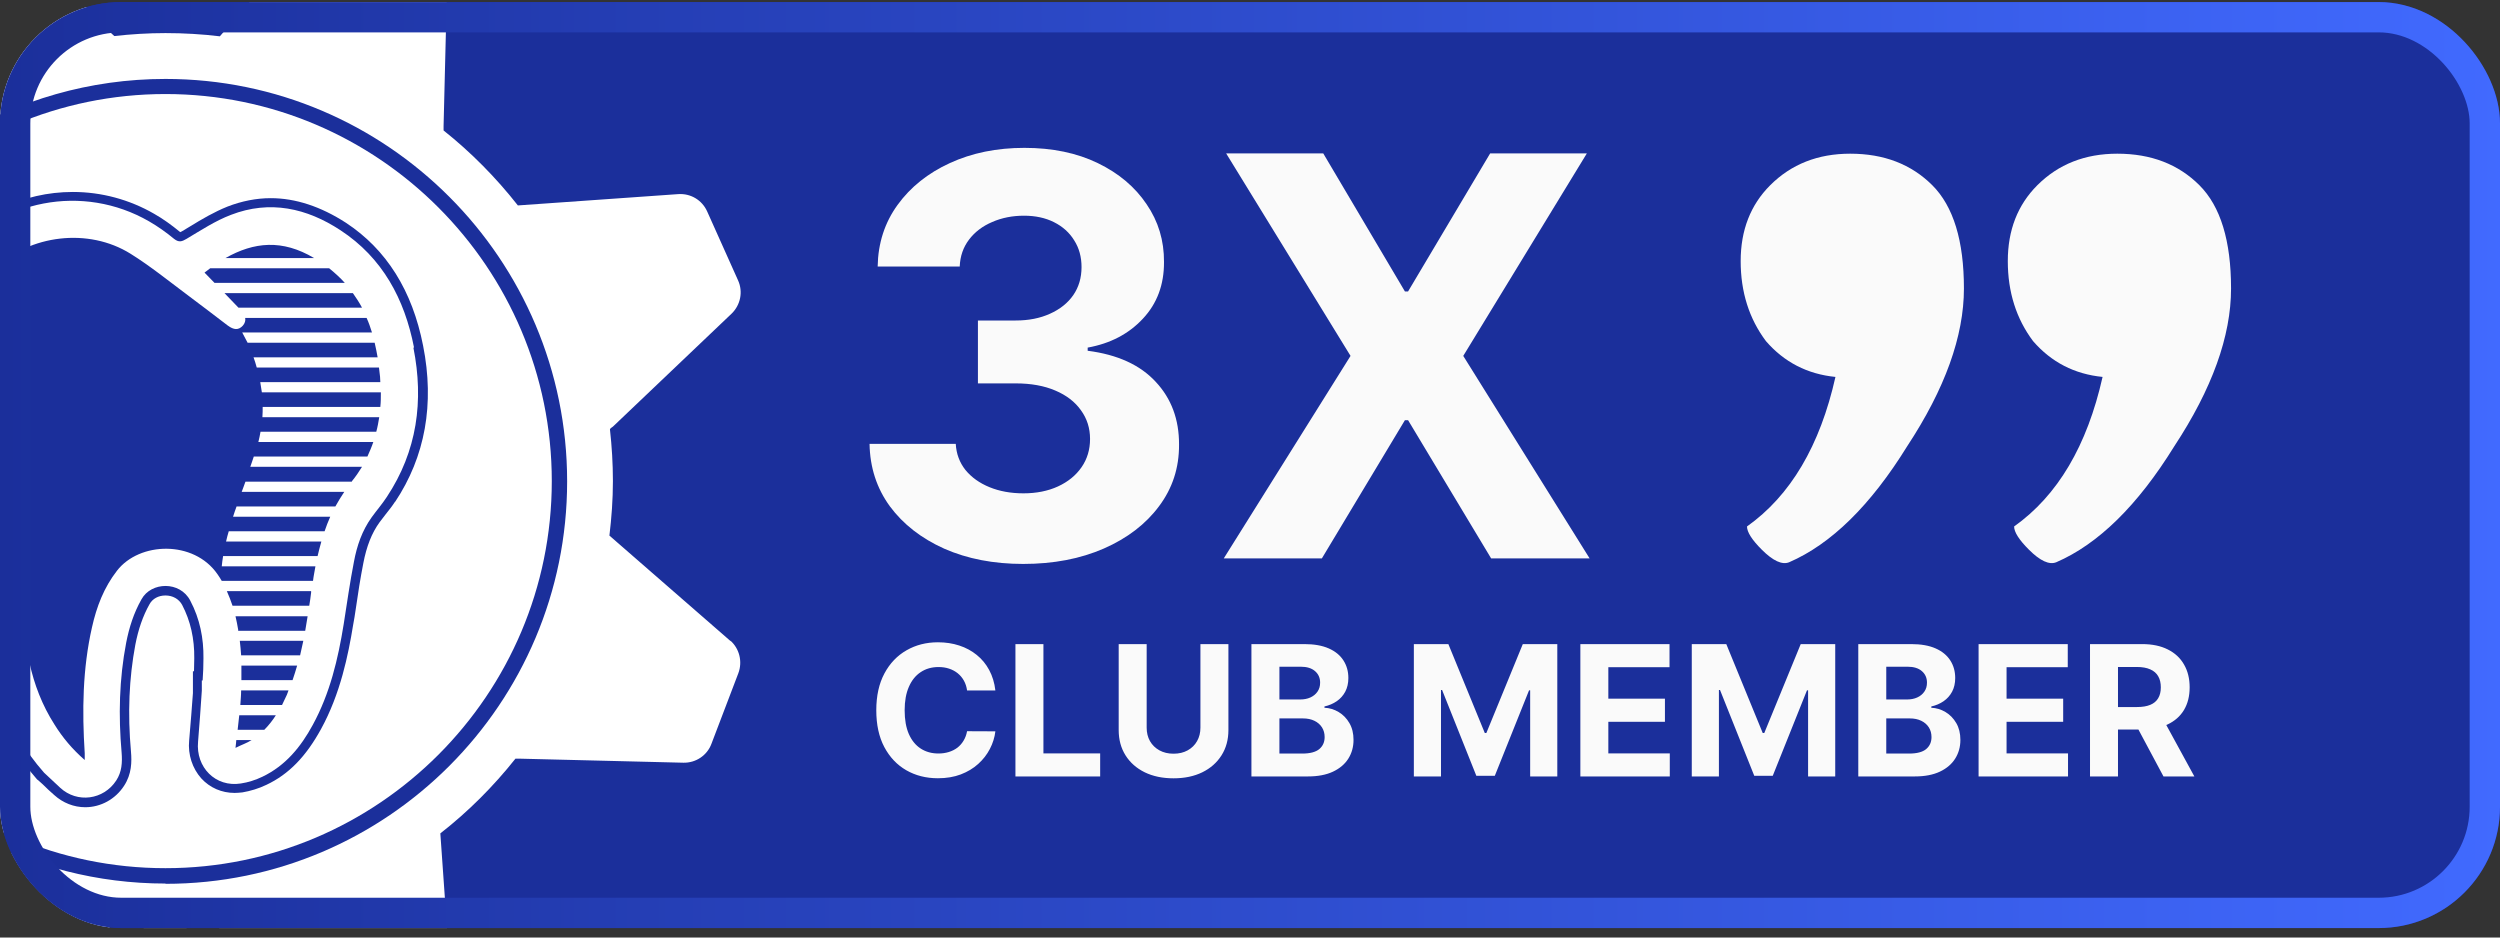
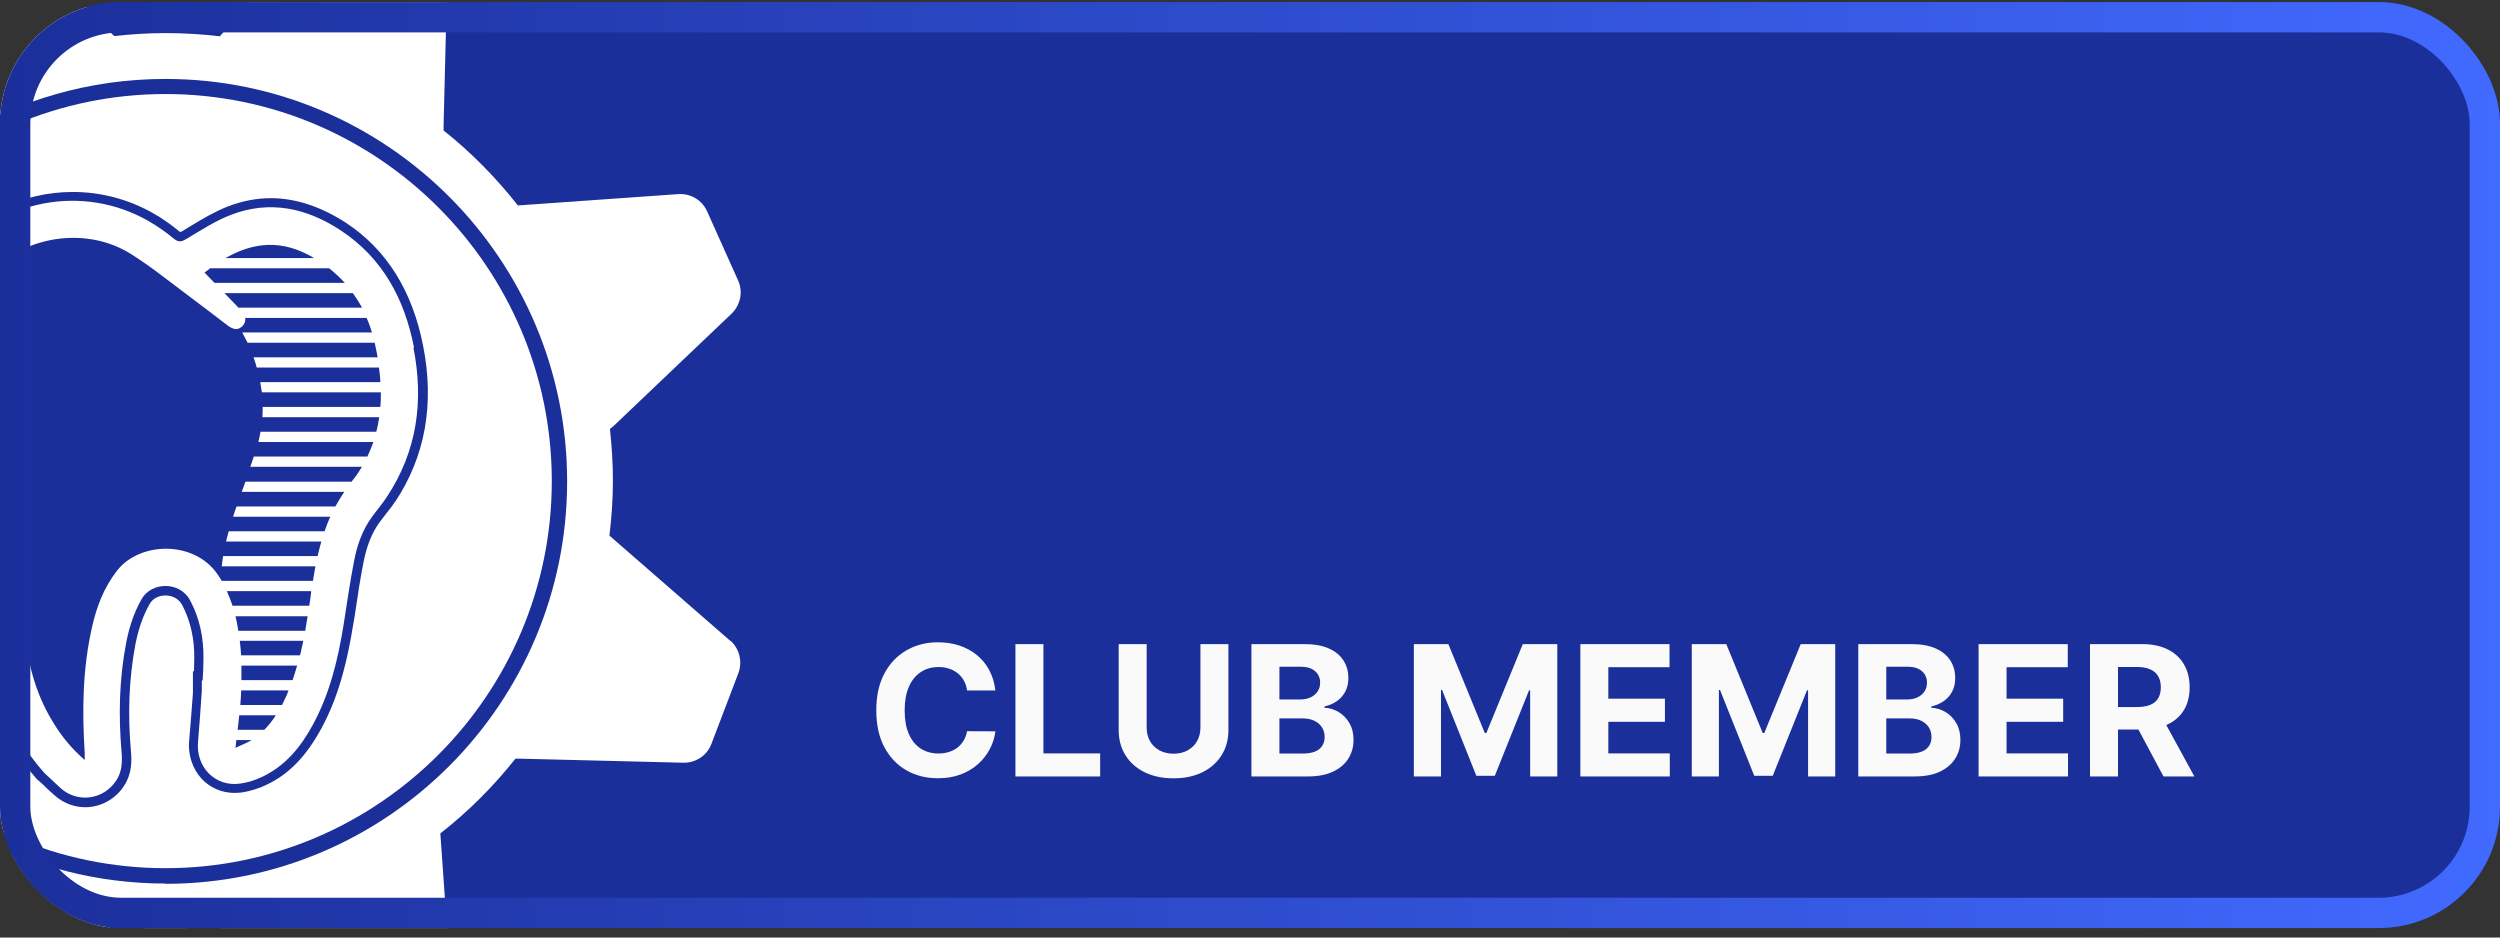
<svg xmlns="http://www.w3.org/2000/svg" width="200" height="75" viewBox="0 0 200 75" fill="none">
  <rect x="0" y="0" width="200" height="75" fill="#333333" stroke="none" />
  <g clip-path="url(#clip0_6198_27429)">
    <rect y="0.164" width="200" height="74.082" rx="9.705" fill="#1B2F9B" />
-     <path d="M81.856 45.115C79.494 45.115 77.39 44.709 75.544 43.897C73.709 43.074 72.259 41.946 71.194 40.511C70.139 39.066 69.596 37.4 69.564 35.512H76.462C76.504 36.303 76.762 36.999 77.237 37.6C77.722 38.191 78.365 38.65 79.167 38.977C79.969 39.304 80.87 39.467 81.872 39.467C82.916 39.467 83.839 39.282 84.641 38.913C85.442 38.544 86.07 38.033 86.523 37.379C86.977 36.725 87.204 35.971 87.204 35.117C87.204 34.252 86.961 33.487 86.476 32.822C86.001 32.148 85.316 31.62 84.419 31.241C83.533 30.861 82.479 30.671 81.255 30.671H78.234V25.64H81.255C82.289 25.64 83.201 25.461 83.992 25.102C84.794 24.744 85.416 24.248 85.859 23.615C86.302 22.972 86.523 22.223 86.523 21.369C86.523 20.557 86.328 19.845 85.938 19.233C85.558 18.611 85.02 18.126 84.324 17.777C83.639 17.43 82.837 17.256 81.92 17.256C80.992 17.256 80.143 17.424 79.373 17.762C78.603 18.089 77.986 18.558 77.522 19.17C77.058 19.781 76.81 20.499 76.778 21.321H70.213C70.244 19.454 70.777 17.809 71.811 16.385C72.844 14.961 74.236 13.849 75.987 13.047C77.749 12.235 79.737 11.829 81.951 11.829C84.187 11.829 86.144 12.235 87.821 13.047C89.498 13.859 90.8 14.956 91.728 16.338C92.667 17.709 93.131 19.249 93.12 20.957C93.131 22.771 92.567 24.285 91.428 25.498C90.299 26.711 88.828 27.481 87.014 27.808V28.061C89.397 28.366 91.211 29.194 92.456 30.544C93.711 31.884 94.333 33.561 94.323 35.575C94.333 37.421 93.801 39.061 92.725 40.495C91.66 41.93 90.188 43.058 88.311 43.881C86.434 44.703 84.282 45.115 81.856 45.115ZM105.86 12.272L112.393 23.315H112.646L119.212 12.272H126.948L117.06 28.472L127.169 44.672H119.291L112.646 33.614H112.393L105.749 44.672H97.902L108.043 28.472L98.092 12.272H105.86Z" fill="#FAFAFA" />
-     <path d="M139.254 20.888C139.254 18.417 140.041 16.395 141.613 14.822C143.298 13.137 145.432 12.295 148.016 12.295C150.711 12.295 152.902 13.137 154.587 14.822C156.272 16.507 157.114 19.259 157.114 23.078C157.114 26.897 155.598 31.109 152.565 35.715C149.644 40.432 146.499 43.521 143.13 44.981C142.568 45.206 141.838 44.869 140.939 43.97C140.153 43.184 139.76 42.566 139.76 42.117C143.242 39.646 145.601 35.658 146.836 30.154C144.59 29.93 142.736 28.975 141.276 27.29C139.928 25.493 139.254 23.359 139.254 20.888Z" fill="#FAFAFA" />
-     <path d="M160.624 20.888C160.624 18.417 161.41 16.395 162.983 14.822C164.668 13.137 166.802 12.295 169.385 12.295C172.081 12.295 174.271 13.137 175.956 14.822C177.641 16.507 178.484 19.259 178.484 23.078C178.484 26.897 176.967 31.109 173.934 35.715C171.014 40.432 167.869 43.521 164.499 44.981C163.938 45.206 163.207 44.869 162.309 43.97C161.523 43.184 161.129 42.566 161.129 42.117C164.612 39.646 166.97 35.658 168.206 30.154C165.959 29.93 164.106 28.975 162.646 27.29C161.298 25.493 160.624 23.359 160.624 20.888Z" fill="#FAFAFA" />
    <path d="M79.63 55.235H77.366C77.325 54.942 77.24 54.681 77.113 54.454C76.985 54.223 76.821 54.027 76.621 53.865C76.422 53.703 76.191 53.579 75.929 53.492C75.67 53.406 75.389 53.363 75.086 53.363C74.538 53.363 74.061 53.499 73.654 53.772C73.248 54.04 72.932 54.433 72.708 54.95C72.484 55.464 72.372 56.088 72.372 56.822C72.372 57.576 72.484 58.211 72.708 58.724C72.936 59.237 73.253 59.625 73.659 59.887C74.066 60.149 74.537 60.28 75.071 60.28C75.371 60.28 75.648 60.24 75.903 60.161C76.161 60.082 76.391 59.966 76.591 59.815C76.79 59.66 76.956 59.472 77.087 59.251C77.221 59.031 77.314 58.779 77.366 58.497L79.63 58.507C79.572 58.993 79.425 59.462 79.191 59.913C78.96 60.361 78.648 60.763 78.255 61.117C77.866 61.469 77.4 61.748 76.859 61.955C76.322 62.158 75.713 62.26 75.034 62.26C74.09 62.26 73.246 62.046 72.501 61.619C71.76 61.192 71.174 60.573 70.744 59.763C70.316 58.953 70.103 57.973 70.103 56.822C70.103 55.667 70.32 54.685 70.754 53.875C71.188 53.065 71.778 52.448 72.522 52.024C73.266 51.597 74.104 51.383 75.034 51.383C75.648 51.383 76.216 51.469 76.74 51.642C77.268 51.814 77.735 52.066 78.141 52.397C78.548 52.724 78.879 53.125 79.134 53.601C79.392 54.077 79.558 54.621 79.63 55.235ZM81.235 62.115V51.528H83.474V60.27H88.013V62.115H81.235ZM96.034 51.528H98.273V58.404C98.273 59.175 98.088 59.851 97.72 60.43C97.354 61.009 96.843 61.46 96.184 61.784C95.526 62.105 94.759 62.265 93.884 62.265C93.005 62.265 92.237 62.105 91.578 61.784C90.92 61.46 90.408 61.009 90.043 60.43C89.678 59.851 89.495 59.175 89.495 58.404V51.528H91.733V58.212C91.733 58.615 91.821 58.974 91.997 59.288C92.176 59.601 92.428 59.847 92.752 60.027C93.076 60.206 93.453 60.296 93.884 60.296C94.318 60.296 94.695 60.206 95.016 60.027C95.34 59.847 95.59 59.601 95.766 59.288C95.945 58.974 96.034 58.615 96.034 58.212V51.528ZM100.114 62.115V51.528H104.353C105.132 51.528 105.782 51.644 106.302 51.874C106.823 52.105 107.214 52.426 107.476 52.836C107.738 53.243 107.869 53.711 107.869 54.242C107.869 54.656 107.786 55.019 107.621 55.333C107.455 55.643 107.228 55.898 106.938 56.098C106.652 56.294 106.325 56.434 105.956 56.517V56.62C106.359 56.637 106.737 56.751 107.088 56.961C107.443 57.171 107.731 57.466 107.951 57.845C108.172 58.221 108.282 58.669 108.282 59.189C108.282 59.751 108.143 60.252 107.864 60.694C107.588 61.131 107.179 61.478 106.638 61.733C106.097 61.988 105.43 62.115 104.638 62.115H100.114ZM102.353 60.285H104.178C104.801 60.285 105.256 60.166 105.542 59.928C105.828 59.687 105.971 59.367 105.971 58.967C105.971 58.674 105.901 58.416 105.76 58.192C105.618 57.968 105.417 57.792 105.155 57.664C104.896 57.537 104.588 57.473 104.229 57.473H102.353V60.285ZM102.353 55.958H104.012C104.319 55.958 104.591 55.905 104.829 55.798C105.07 55.688 105.26 55.533 105.398 55.333C105.539 55.133 105.61 54.893 105.61 54.614C105.61 54.232 105.473 53.923 105.201 53.689C104.932 53.455 104.55 53.337 104.054 53.337H102.353V55.958ZM113.108 51.528H115.869L118.784 58.641H118.908L121.824 51.528H124.584V62.115H122.413V55.224H122.325L119.585 62.063H118.107L115.367 55.198H115.279V62.115H113.108V51.528ZM126.429 62.115V51.528H133.562V53.374H128.667V55.896H133.195V57.742H128.667V60.27H133.583V62.115H126.429ZM135.342 51.528H138.103L141.018 58.641H141.142L144.058 51.528H146.818V62.115H144.647V55.224H144.559L141.82 62.063H140.341L137.601 55.198H137.513V62.115H135.342V51.528ZM148.663 62.115V51.528H152.902C153.681 51.528 154.33 51.644 154.851 51.874C155.371 52.105 155.762 52.426 156.024 52.836C156.286 53.243 156.417 53.711 156.417 54.242C156.417 54.656 156.334 55.019 156.169 55.333C156.003 55.643 155.776 55.898 155.486 56.098C155.2 56.294 154.873 56.434 154.504 56.517V56.62C154.907 56.637 155.285 56.751 155.636 56.961C155.991 57.171 156.279 57.466 156.5 57.845C156.72 58.221 156.831 58.669 156.831 59.189C156.831 59.751 156.691 60.252 156.412 60.694C156.136 61.131 155.728 61.478 155.187 61.733C154.646 61.988 153.979 62.115 153.186 62.115H148.663ZM150.901 60.285H152.726C153.35 60.285 153.805 60.166 154.091 59.928C154.377 59.687 154.52 59.367 154.52 58.967C154.52 58.674 154.449 58.416 154.308 58.192C154.166 57.968 153.965 57.792 153.703 57.664C153.444 57.537 153.136 57.473 152.778 57.473H150.901V60.285ZM150.901 55.958H152.56C152.867 55.958 153.139 55.905 153.377 55.798C153.619 55.688 153.808 55.533 153.946 55.333C154.087 55.133 154.158 54.893 154.158 54.614C154.158 54.232 154.022 53.923 153.749 53.689C153.481 53.455 153.098 53.337 152.602 53.337H150.901V55.958ZM158.287 62.115V51.528H165.421V53.374H160.525V55.896H165.054V57.742H160.525V60.27H165.442V62.115H158.287ZM167.201 62.115V51.528H171.378C172.177 51.528 172.859 51.671 173.425 51.957C173.993 52.24 174.426 52.641 174.722 53.162C175.022 53.679 175.172 54.287 175.172 54.986C175.172 55.69 175.02 56.294 174.717 56.801C174.414 57.304 173.974 57.69 173.399 57.959C172.827 58.228 172.134 58.362 171.321 58.362H168.524V56.563H170.959C171.386 56.563 171.741 56.505 172.024 56.387C172.306 56.27 172.517 56.094 172.654 55.86C172.796 55.626 172.866 55.334 172.866 54.986C172.866 54.635 172.796 54.339 172.654 54.097C172.517 53.856 172.305 53.673 172.019 53.549C171.736 53.422 171.379 53.358 170.948 53.358H169.439V62.115H167.201ZM172.918 57.297L175.549 62.115H173.078L170.504 57.297H172.918Z" fill="#FAFAFA" />
    <g clip-path="url(#clip1_6198_27429)">
      <path d="M33.118 27.785C32.364 23.923 30.598 20.621 27.238 18.42C24.546 16.651 21.595 15.982 18.472 17.19C17.223 17.665 16.082 18.42 14.919 19.111C14.553 19.326 14.316 19.413 13.928 19.111C13.303 18.593 12.636 18.118 11.925 17.708C6.649 14.665 -0.05 15.939 -3.84 20.729C-7.867 25.822 -8.126 33.439 -4.4 38.747C-3.345 40.258 -2.44 41.812 -1.88 43.559C-1.277 45.501 -1.169 47.465 -1.105 49.472C-0.954 54.09 0.403 58.276 3.526 61.815C3.956 62.225 4.387 62.613 4.818 63.023C6.175 64.275 8.285 63.994 9.298 62.441C9.75 61.75 9.793 60.995 9.728 60.197C9.47 57.262 9.535 54.327 10.095 51.414C10.331 50.206 10.697 49.04 11.322 47.94C12.097 46.537 14.402 46.472 15.22 48.048C15.996 49.515 16.297 51.069 16.276 52.666C16.276 53.248 16.254 53.831 16.211 54.435H16.146V55.255C16.06 56.614 15.953 57.974 15.845 59.333C15.651 61.383 17.245 63.002 19.269 62.678C19.851 62.592 20.454 62.398 20.992 62.139C22.845 61.254 24.072 59.743 25.02 57.995C26.398 55.471 27.044 52.73 27.497 49.925C27.755 48.264 27.992 46.602 28.315 44.94C28.552 43.667 28.961 42.459 29.736 41.38C30.124 40.84 30.576 40.322 30.942 39.761C33.376 36.093 33.915 32.058 33.075 27.828M16.362 21.808C16.513 21.7 16.663 21.571 16.814 21.463H26.334C26.786 21.83 27.216 22.218 27.583 22.628H17.159C16.9 22.348 16.62 22.089 16.362 21.808ZM19.076 24.613C18.709 24.225 18.322 23.836 17.956 23.448H28.229C28.487 23.815 28.746 24.203 28.961 24.613H19.076ZM25.127 20.643H18.042C20.325 19.348 22.586 19.132 25.127 20.643ZM24.74 48.458H18.602C18.472 48.069 18.322 47.681 18.149 47.292H24.89C24.89 47.292 24.89 47.357 24.89 47.4C24.847 47.746 24.804 48.112 24.74 48.458ZM19.054 50.378C18.989 50.011 18.925 49.645 18.839 49.299H24.61C24.546 49.688 24.481 50.076 24.417 50.465H19.054C19.054 50.465 19.054 50.421 19.054 50.378ZM19.183 51.263H24.266C24.18 51.651 24.094 52.04 24.008 52.428H19.291C19.269 52.04 19.226 51.651 19.183 51.263ZM19.312 53.248H23.771C23.663 53.637 23.534 54.025 23.404 54.413H19.312C19.312 54.025 19.312 53.637 19.312 53.248ZM23.081 55.233C23.038 55.341 22.995 55.449 22.952 55.579C22.823 55.859 22.694 56.14 22.564 56.399H19.226C19.248 56.01 19.291 55.622 19.291 55.233H23.081ZM19.011 58.384C19.054 57.995 19.097 57.607 19.14 57.219H22.069C21.811 57.629 21.488 58.039 21.143 58.384H19.011ZM18.839 59.83C18.882 59.549 18.882 59.377 18.903 59.204H20.131C19.765 59.441 19.355 59.571 18.839 59.83ZM28.164 38.532H19.636C19.528 38.812 19.442 39.093 19.334 39.352H27.54C27.281 39.74 27.044 40.128 26.829 40.517H18.925C18.817 40.797 18.731 41.078 18.645 41.337H26.42C26.247 41.725 26.097 42.114 25.967 42.502H18.3C18.214 42.782 18.149 43.041 18.085 43.322H25.709C25.601 43.71 25.494 44.099 25.407 44.487H17.848C17.805 44.768 17.762 45.027 17.74 45.307H25.235C25.171 45.696 25.084 46.084 25.041 46.472H17.74C17.633 46.3 17.525 46.106 17.396 45.933C15.5 43.193 11.15 43.344 9.362 45.653C8.307 47.012 7.725 48.544 7.359 50.184C6.605 53.507 6.562 56.873 6.778 60.261C6.778 60.412 6.778 60.563 6.778 60.801C5.787 59.938 5.012 59.01 4.366 57.974C2.363 54.845 1.867 51.349 1.824 47.703C1.76 44.164 0.747 40.84 -1.342 37.927C-2.763 35.964 -3.732 33.849 -3.948 31.454C-4.314 27.613 -3.28 24.225 -0.459 21.506C2.406 18.765 7.079 18.204 10.439 20.297C12.033 21.29 13.519 22.498 15.027 23.621C16.103 24.419 17.159 25.239 18.214 26.038C18.709 26.404 19.076 26.426 19.42 26.059C19.592 25.865 19.657 25.649 19.614 25.433H29.327C29.5 25.8 29.629 26.189 29.758 26.599H19.377C19.506 26.836 19.657 27.116 19.808 27.419H29.973C30.059 27.807 30.146 28.195 30.21 28.584H20.282C20.368 28.843 20.475 29.123 20.54 29.404H30.318C30.339 29.641 30.383 29.9 30.404 30.137C30.404 30.288 30.426 30.418 30.426 30.569H20.82C20.863 30.828 20.906 31.108 20.949 31.389H30.469C30.469 31.777 30.469 32.166 30.426 32.554H21.014C21.014 32.813 21.014 33.094 20.992 33.374H30.339C30.275 33.763 30.21 34.151 30.102 34.539H20.841C20.799 34.82 20.734 35.079 20.669 35.359H29.866C29.736 35.748 29.564 36.136 29.392 36.525H20.303C20.217 36.805 20.109 37.086 20.023 37.345H28.961C28.724 37.733 28.444 38.143 28.143 38.51" fill="white" />
      <path d="M13.237 7.523C-3.799 7.523 -17.669 21.42 -17.669 38.489C-17.669 55.558 -3.799 69.454 13.237 69.454C30.273 69.454 44.143 55.558 44.143 38.489C44.143 21.42 30.273 7.523 13.237 7.523ZM31.608 40.129C31.371 40.496 31.113 40.819 30.854 41.143C30.682 41.359 30.531 41.553 30.359 41.79C29.734 42.654 29.325 43.711 29.067 45.049C28.83 46.257 28.636 47.487 28.464 48.696C28.399 49.127 28.334 49.58 28.248 50.012C27.861 52.386 27.236 55.493 25.685 58.32C24.479 60.521 23.101 61.945 21.313 62.786C20.689 63.089 20.021 63.283 19.396 63.391C19.181 63.412 18.966 63.434 18.772 63.434C17.738 63.434 16.791 63.024 16.101 62.269C15.391 61.47 15.024 60.37 15.132 59.248C15.261 57.823 15.348 56.572 15.434 55.45V55.255V53.702H15.52C15.52 53.357 15.541 53.011 15.541 52.666C15.563 51.112 15.24 49.667 14.572 48.394C14.314 47.919 13.818 47.638 13.237 47.638C12.677 47.638 12.203 47.897 11.966 48.329C11.428 49.278 11.062 50.357 10.825 51.587C10.329 54.241 10.2 57.047 10.48 60.154C10.545 60.931 10.545 61.923 9.92 62.873C9.231 63.93 8.068 64.578 6.819 64.578C5.914 64.578 5.031 64.232 4.342 63.606C4.019 63.326 3.717 63.045 3.416 62.743L3.007 62.377H2.985C-0.073 58.881 -1.645 54.694 -1.818 49.537C-1.882 47.574 -1.99 45.631 -2.571 43.819C-3.045 42.352 -3.777 40.927 -4.984 39.201C-8.903 33.612 -8.645 25.671 -4.381 20.298C-1.904 17.169 1.822 15.357 5.828 15.357C8.111 15.357 10.351 15.961 12.332 17.104C13.021 17.493 13.711 17.989 14.421 18.572C14.443 18.572 14.486 18.529 14.551 18.507C14.766 18.378 14.981 18.248 15.197 18.119C16.144 17.536 17.135 16.953 18.212 16.522C19.332 16.09 20.495 15.853 21.658 15.853C23.639 15.853 25.664 16.522 27.667 17.817C30.919 19.953 32.986 23.254 33.848 27.656C34.774 32.317 34.02 36.525 31.608 40.15" fill="white" />
      <path d="M58.466 51.306L48.753 42.848C48.925 41.423 49.033 39.956 49.033 38.489C49.033 37.086 48.947 35.705 48.796 34.346C48.796 34.281 49.033 34.13 49.033 34.13L58.531 25.088C59.241 24.398 59.457 23.34 59.047 22.434L56.571 16.91C56.161 16.004 55.257 15.464 54.266 15.529L41.43 16.435C39.685 14.213 37.683 12.184 35.486 10.437C35.486 10.264 35.486 10.091 35.486 10.091L35.809 -3.029C35.83 -4.021 35.227 -4.928 34.301 -5.273L28.637 -7.474C27.711 -7.819 26.677 -7.56 26.031 -6.827L17.588 2.905C16.167 2.733 14.702 2.647 13.238 2.647C11.86 2.647 10.481 2.733 9.146 2.884C9.017 2.776 8.887 2.647 8.887 2.647L-0.137 -6.87C-0.826 -7.582 -1.881 -7.798 -2.786 -7.388L-8.299 -4.906C-9.204 -4.496 -9.742 -3.59 -9.678 -2.597L-8.773 10.264C-10.991 12.012 -13.016 14.018 -14.76 16.22C-14.89 16.22 -15.105 16.22 -15.105 16.22L-28.2 15.896C-29.19 15.874 -30.095 16.479 -30.439 17.406L-32.636 23.06C-32.981 23.988 -32.722 25.024 -31.99 25.671L-22.277 34.13C-22.449 35.554 -22.557 37.021 -22.557 38.489C-22.557 39.891 -22.471 41.251 -22.32 42.61C-22.406 42.697 -22.557 42.848 -22.557 42.848L-32.033 51.889C-32.744 52.58 -32.959 53.637 -32.55 54.543L-30.073 60.067C-29.664 60.974 -28.76 61.513 -27.769 61.449L-14.933 60.542C-13.188 62.765 -11.185 64.793 -8.988 66.541C-8.988 66.714 -8.988 66.886 -8.988 66.886L-9.312 80.006C-9.333 80.999 -8.73 81.905 -7.804 82.25L-2.161 84.408C-1.235 84.754 -0.201 84.495 0.445 83.761L8.887 74.029C10.309 74.201 11.773 74.288 13.238 74.288C14.638 74.288 15.995 74.201 17.352 74.05C17.502 74.201 17.567 74.288 17.567 74.288L26.591 83.804C27.28 84.516 28.335 84.732 29.24 84.322L34.754 81.84C35.658 81.43 36.197 80.524 36.132 79.531L35.227 66.671C37.467 64.923 39.47 62.916 41.236 60.693C41.387 60.693 41.581 60.693 41.581 60.693L54.675 61.017C55.666 61.038 56.571 60.434 56.915 59.506L59.069 53.853C59.414 52.925 59.155 51.889 58.423 51.242M-9.656 14.623C-9.505 14.45 -9.828 14.752 -9.656 14.623ZM13.238 70.684C2.319 70.684 -7.33 65.203 -13.145 56.852C-13.167 56.809 -13.21 56.766 -13.231 56.723C-19.305 47.746 -20.942 35.489 -14.976 23.103C-9.527 13.112 1.091 6.315 13.238 6.315C30.963 6.315 45.371 20.751 45.371 38.51C45.371 56.27 30.963 70.706 13.238 70.706" fill="white" />
    </g>
  </g>
  <rect x="1.213" y="1.377" width="197.574" height="71.655" rx="8.492" stroke="url(#paint0_linear_6198_27429)" stroke-width="2.426" />
  <defs>
    <linearGradient id="paint0_linear_6198_27429" x1="-2.19686e-06" y1="29.043" x2="200.64" y2="29.043" gradientUnits="userSpaceOnUse">
      <stop stop-color="#1B2F9B" />
      <stop offset="1" stop-color="#416AFF" />
    </linearGradient>
    <clipPath id="clip0_6198_27429">
      <rect y="0.164" width="200" height="74.082" rx="9.705" fill="white" />
    </clipPath>
    <clipPath id="clip1_6198_27429">
      <rect width="92.788" height="92.788" fill="white" transform="translate(-32.787 -7.625)" />
    </clipPath>
  </defs>
</svg>